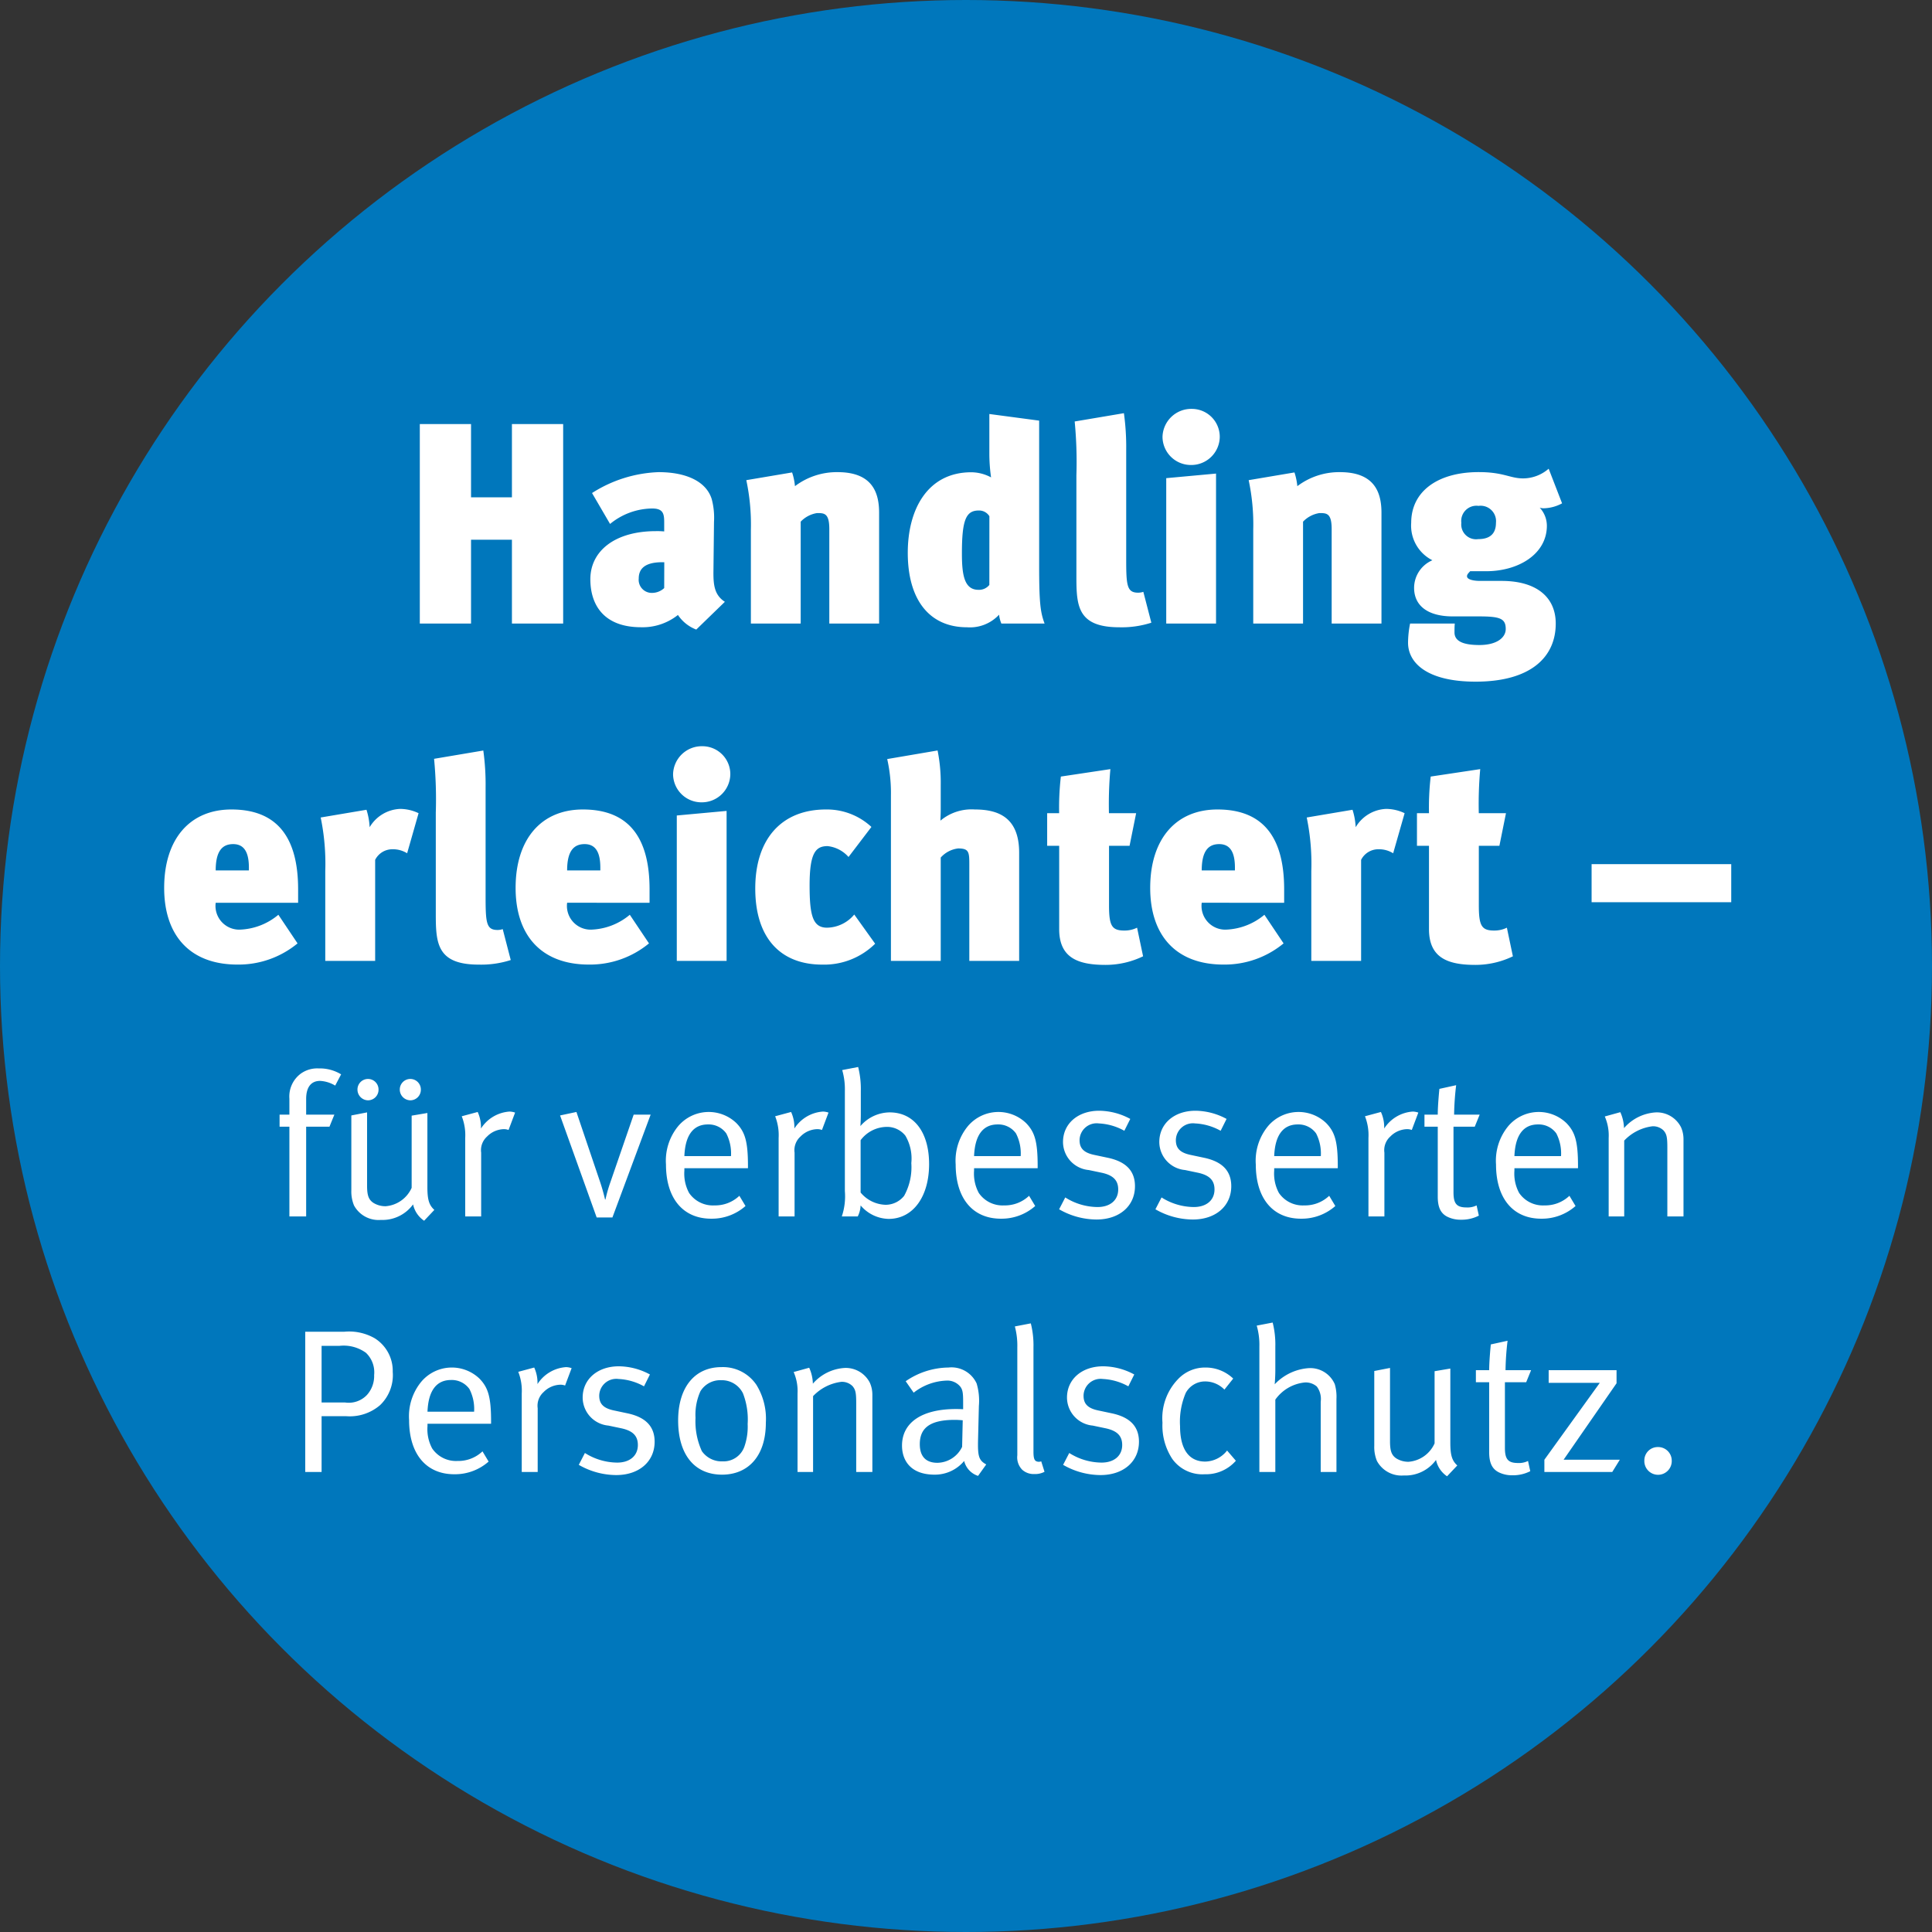
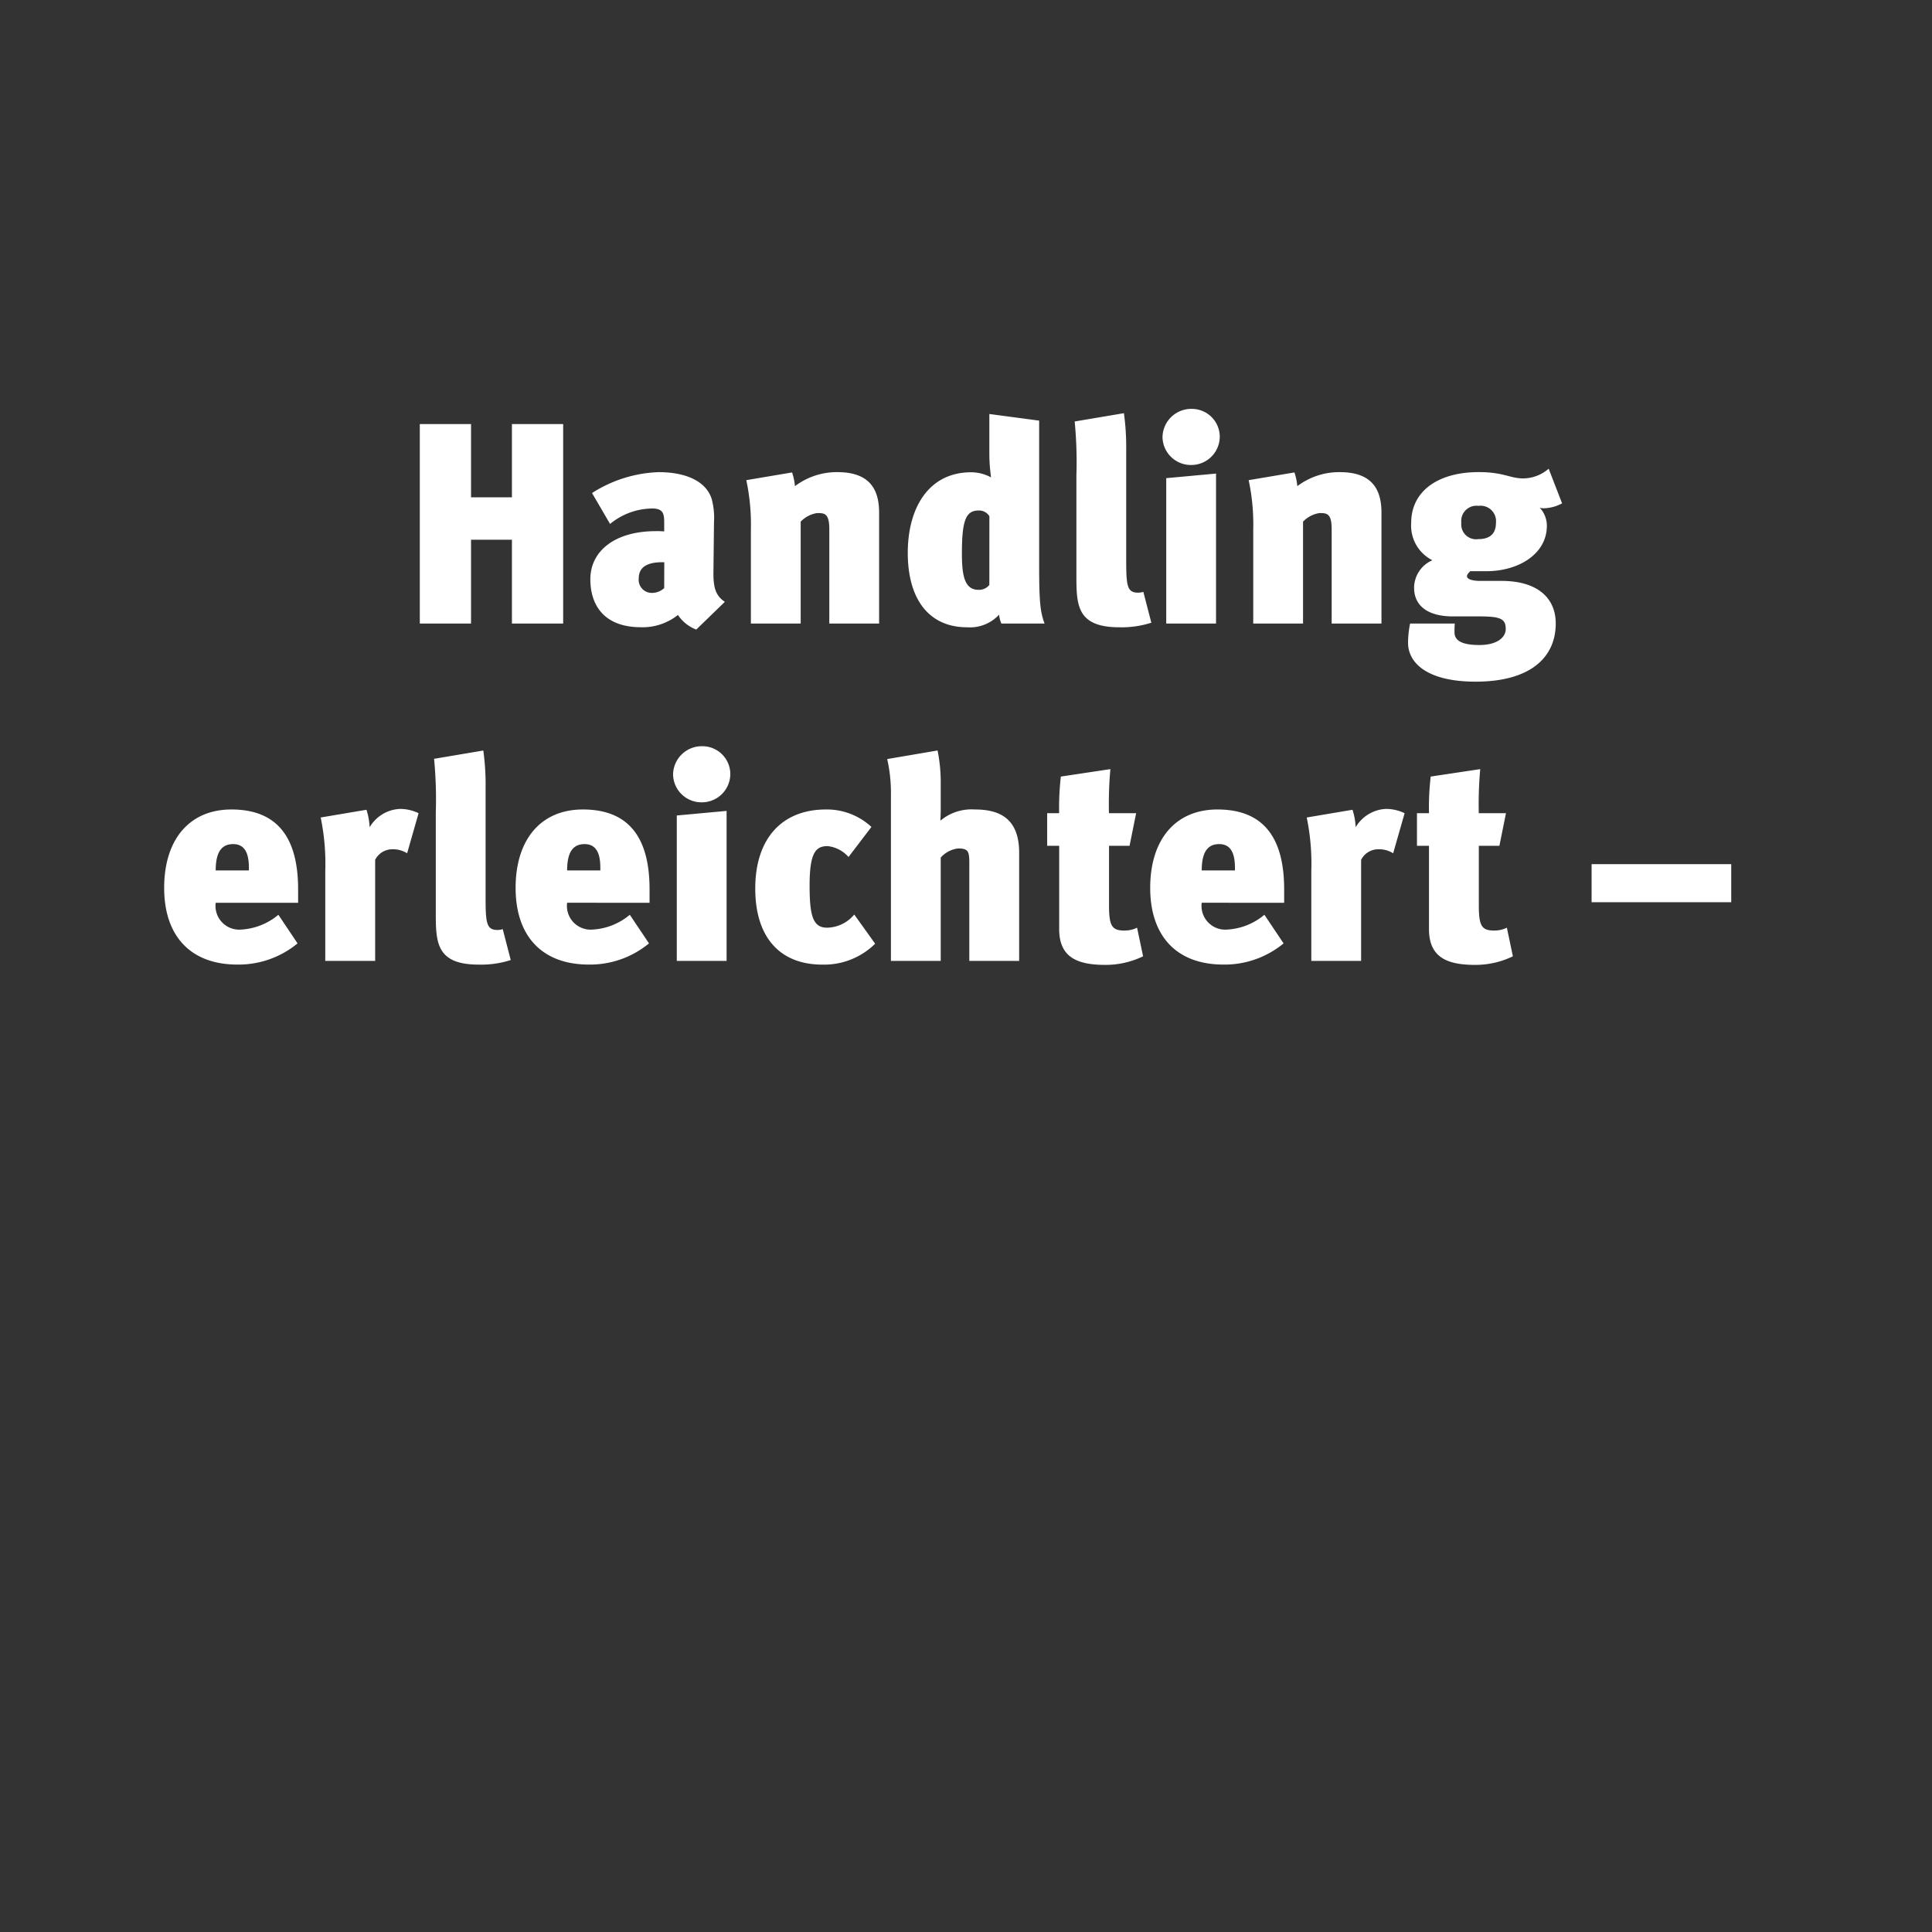
<svg xmlns="http://www.w3.org/2000/svg" width="189" height="189" viewBox="0 0 189 189">
  <rect x="0" y="0" width="189" height="189" fill="#333333" stroke="none" />
  <g id="Gruppe_135" data-name="Gruppe 135" transform="translate(-1606 -2648)">
-     <circle id="Ellipse_1" data-name="Ellipse 1" cx="94.5" cy="94.5" r="94.5" transform="translate(1606 2648)" fill="#0077bc" />
    <path id="Pfad_78" data-name="Pfad 78" d="M-40.908,0V-19.516H-45.92v7.168h-4v-7.168h-5.012V0h5.012V-8.2h4V0Zm15.82-2.128c-1.008-.644-1.12-1.624-1.12-2.828l.056-4.984a7.053,7.053,0,0,0-.224-2.24c-.532-1.708-2.464-2.632-5.208-2.632a12.911,12.911,0,0,0-6.5,2.044l1.764,3.024A6.581,6.581,0,0,1-32.2-11.256c1.064,0,1.176.5,1.176,1.344v.9a7.343,7.343,0,0,0-.812-.028c-4.032,0-6.412,1.96-6.412,4.7,0,2.576,1.372,4.7,4.956,4.7A5.557,5.557,0,0,0-29.68-.84,3.777,3.777,0,0,0-27.888.588Zm-5.936-1.344A1.741,1.741,0,0,1-32.172-3a1.28,1.28,0,0,1-1.344-1.4c0-.812.42-1.6,2.3-1.6h.2ZM-10,0V-10.836c0-1.988-.672-3.976-4.06-3.976a6.774,6.774,0,0,0-4.172,1.372,5.983,5.983,0,0,0-.28-1.344l-4.48.756a20.79,20.79,0,0,1,.448,4.844V0h4.872V-9.968a2.807,2.807,0,0,1,1.6-.84c.7,0,1.2,0,1.2,1.568V0ZM6.188,0c-.42-1.12-.532-2.072-.532-5.74V-19.852L.784-20.5V-16.6a16.487,16.487,0,0,0,.168,2.3,4.161,4.161,0,0,0-1.932-.5c-4.284,0-6.216,3.64-6.216,7.868C-7.2-2.352-5.1.364-1.4.364A3.881,3.881,0,0,0,1.736-.868,3.054,3.054,0,0,0,1.96,0ZM.784-3.78A1.283,1.283,0,0,1-.28-3.3C-1.68-3.3-1.9-4.788-1.9-6.86c0-3.276.392-4.2,1.652-4.2a1.18,1.18,0,0,1,1.036.56Zm15.848,3.7-.784-3.024a1.586,1.586,0,0,1-.5.084c-1.092,0-1.176-.672-1.176-3.22V-16.968a24.192,24.192,0,0,0-.224-3.612l-4.816.812A41.384,41.384,0,0,1,9.3-14.5v9.856C9.3-1.764,9.38.364,13.5.364A9.436,9.436,0,0,0,16.632-.084ZM22.96,0V-14.672l-4.872.448V0Zm.364-18.256A2.731,2.731,0,0,0,20.58-21a2.81,2.81,0,0,0-2.856,2.744A2.773,2.773,0,0,0,20.5-15.512,2.785,2.785,0,0,0,23.324-18.256ZM39.144,0V-10.836c0-1.988-.672-3.976-4.06-3.976a6.774,6.774,0,0,0-4.172,1.372,5.983,5.983,0,0,0-.28-1.344l-4.48.756A20.79,20.79,0,0,1,26.6-9.184V0h4.872V-9.968a2.807,2.807,0,0,1,1.6-.84c.7,0,1.2,0,1.2,1.568V0ZM56.812-11.76,55.5-15.148A3.836,3.836,0,0,1,53-14.2c-1.288,0-1.9-.616-4.34-.616-4.032,0-6.608,1.9-6.608,4.956a3.794,3.794,0,0,0,2.072,3.668A2.948,2.948,0,0,0,42.336-3.5c0,1.82,1.428,2.8,3.78,2.8h2.548C50.736-.7,51.3-.5,51.3.532c0,.84-.868,1.568-2.576,1.568-1.624,0-2.436-.392-2.436-1.232,0-.252,0-.588.028-.868H41.944a9.647,9.647,0,0,0-.2,1.876c0,1.96,1.848,3.808,6.608,3.808,5.4,0,7.84-2.408,7.84-5.684,0-2.576-1.876-4.172-5.292-4.172H48.8c-.756,0-1.288-.168-1.288-.448,0-.2.14-.308.308-.5h1.568c3.164,0,5.936-1.68,5.936-4.452a2.605,2.605,0,0,0-.7-1.764,1.31,1.31,0,0,0,.476.056A3.944,3.944,0,0,0,56.812-11.76Zm-6.468,1.9c0,1.12-.644,1.6-1.736,1.6a1.451,1.451,0,0,1-1.652-1.6,1.488,1.488,0,0,1,1.68-1.652A1.508,1.508,0,0,1,50.344-9.856ZM-66.836,27.316V26c0-4.9-1.9-7.812-6.524-7.812-4.088,0-6.58,2.912-6.58,7.672,0,4.676,2.548,7.5,7.168,7.5a9.056,9.056,0,0,0,5.88-2.072l-1.876-2.8a6.2,6.2,0,0,1-3.808,1.456A2.322,2.322,0,0,1-74.9,27.316Zm-4.816-3.164H-74.9c0-1.932.672-2.576,1.708-2.576,1.12,0,1.54.868,1.54,2.3Zm16.6-5.6a4.218,4.218,0,0,0-1.82-.42,3.639,3.639,0,0,0-2.968,1.792,6.6,6.6,0,0,0-.308-1.708l-4.48.756a22.262,22.262,0,0,1,.448,5.236V33H-59.3V23.116A1.881,1.881,0,0,1-57.6,22.08a2.619,2.619,0,0,1,1.428.392Zm9.016,14.364-.784-3.024a1.586,1.586,0,0,1-.5.084c-1.092,0-1.176-.672-1.176-3.22V16.032a24.192,24.192,0,0,0-.224-3.612l-4.816.812a41.384,41.384,0,0,1,.168,5.264v9.856c0,2.884.084,5.012,4.2,5.012A9.436,9.436,0,0,0-46.032,32.916Zm13.58-5.6V26c0-4.9-1.9-7.812-6.524-7.812-4.088,0-6.58,2.912-6.58,7.672,0,4.676,2.548,7.5,7.168,7.5a9.056,9.056,0,0,0,5.88-2.072l-1.876-2.8a6.2,6.2,0,0,1-3.808,1.456,2.322,2.322,0,0,1-2.324-2.632Zm-4.816-3.164h-3.248c0-1.932.672-2.576,1.708-2.576,1.12,0,1.54.868,1.54,2.3ZM-24.92,33V18.328l-4.872.448V33Zm.364-18.256A2.731,2.731,0,0,0-27.3,12a2.81,2.81,0,0,0-2.856,2.744,2.773,2.773,0,0,0,2.772,2.744A2.785,2.785,0,0,0-24.556,14.744ZM-10.388,31.32l-2.044-2.856a3.533,3.533,0,0,1-2.66,1.288c-1.4,0-1.708-1.2-1.708-4.144,0-3.22.616-3.836,1.764-3.836a3.186,3.186,0,0,1,2.044,1.064l2.24-2.94A6.4,6.4,0,0,0-15.2,18.188c-4.34,0-6.916,2.884-6.916,7.728,0,4.9,2.52,7.448,6.552,7.448A7.094,7.094,0,0,0-10.388,31.32ZM3.7,33V22.416c0-3.5-2.1-4.228-4.34-4.228A4.73,4.73,0,0,0-4,19.28c0-.308.028-.588.028-1.176v-2.3a16.041,16.041,0,0,0-.308-3.388l-4.928.84a15.122,15.122,0,0,1,.364,3.584V33h4.872V22.892A2.694,2.694,0,0,1-2.268,22c1.036,0,1.092.336,1.092,1.512V33Zm12.124-.448-.588-2.8a2.758,2.758,0,0,1-1.232.28c-1.232,0-1.512-.448-1.512-2.464V21.744H14.5l.644-3.192h-2.66a38.388,38.388,0,0,1,.14-4.312l-4.844.728a26.243,26.243,0,0,0-.168,3.584H6.44v3.192H7.616v8.148c0,2.8,1.82,3.5,4.536,3.5A8.424,8.424,0,0,0,15.82,32.552Zm13.8-5.236V26c0-4.9-1.9-7.812-6.524-7.812-4.088,0-6.58,2.912-6.58,7.672,0,4.676,2.548,7.5,7.168,7.5a9.056,9.056,0,0,0,5.88-2.072l-1.876-2.8a6.2,6.2,0,0,1-3.808,1.456,2.322,2.322,0,0,1-2.324-2.632Zm-4.816-3.164H21.56c0-1.932.672-2.576,1.708-2.576,1.12,0,1.54.868,1.54,2.3Zm16.6-5.6a4.218,4.218,0,0,0-1.82-.42,3.639,3.639,0,0,0-2.968,1.792,6.6,6.6,0,0,0-.308-1.708l-4.48.756a22.262,22.262,0,0,1,.448,5.236V33h4.872V23.116a1.881,1.881,0,0,1,1.708-1.036,2.619,2.619,0,0,1,1.428.392ZM52,32.552l-.588-2.8a2.758,2.758,0,0,1-1.232.28c-1.232,0-1.512-.448-1.512-2.464V21.744H50.68l.644-3.192h-2.66a38.388,38.388,0,0,1,.14-4.312l-4.844.728a26.242,26.242,0,0,0-.168,3.584H42.616v3.192h1.176v8.148c0,2.8,1.82,3.5,4.536,3.5A8.424,8.424,0,0,0,52,32.552ZM73.36,27.26V23.536H59.7V27.26Z" transform="translate(1702 2709)" fill="#fff" />
-     <path id="Pfad_79" data-name="Pfad 79" d="M14.37,6.1a4,4,0,0,0-2.2-.58,2.749,2.749,0,0,0-1.76.52,2.788,2.788,0,0,0-1.1,2.44v1.56H8.35v1.18h.96V20h1.64V11.22h2.28l.48-1.18H10.95V8.5c0-1.14.48-1.76,1.36-1.76a3.151,3.151,0,0,1,1.48.46Zm9.12,13.26c-.5-.46-.68-.96-.68-2.22V9.88l-1.54.26V17.2A3.048,3.048,0,0,1,18.73,19a2.233,2.233,0,0,1-1.22-.34c-.46-.32-.6-.74-.6-1.68V9.82l-1.54.3v7.32a3.568,3.568,0,0,0,.26,1.48,2.728,2.728,0,0,0,2.62,1.42,3.7,3.7,0,0,0,3.16-1.52,2.574,2.574,0,0,0,1.08,1.6ZM18.03,7.58a1.03,1.03,0,0,0-2.06,0,1.05,1.05,0,0,0,1.04,1.06A1.033,1.033,0,0,0,18.03,7.58Zm4.14,0a1.03,1.03,0,0,0-2.06,0,1.05,1.05,0,0,0,1.04,1.06A1.033,1.033,0,0,0,22.17,7.58Zm9.22,2.26a1.876,1.876,0,0,0-.54-.1,3.61,3.61,0,0,0-2.8,1.66,3.6,3.6,0,0,0-.32-1.62l-1.56.42a5.034,5.034,0,0,1,.34,2.12V20h1.56V13.76a1.793,1.793,0,0,1,.58-1.58,2.373,2.373,0,0,1,1.66-.72,1.33,1.33,0,0,1,.44.08Zm13.26.2H42.99l-2.28,6.62a14.034,14.034,0,0,0-.48,1.68h-.04s-.2-.88-.48-1.7L37.39,9.78l-1.6.34,3.58,9.98h1.54Zm9.52,5.24v-.22c0-2.38-.28-3.32-1.14-4.2a3.911,3.911,0,0,0-5.68.3,5.319,5.319,0,0,0-1.2,3.76c0,3.3,1.66,5.3,4.42,5.3a4.974,4.974,0,0,0,3.36-1.24l-.6-1a3.429,3.429,0,0,1-2.44.94,2.817,2.817,0,0,1-2.48-1.22,3.974,3.974,0,0,1-.46-2.18v-.24ZM52.51,14.1H47.95c.08-2.06.88-3.1,2.3-3.1a2.119,2.119,0,0,1,1.8.88A4.273,4.273,0,0,1,52.51,14.1Zm9.54-4.26a1.876,1.876,0,0,0-.54-.1,3.61,3.61,0,0,0-2.8,1.66,3.6,3.6,0,0,0-.32-1.62l-1.56.42a5.034,5.034,0,0,1,.34,2.12V20h1.56V13.76a1.793,1.793,0,0,1,.58-1.58,2.373,2.373,0,0,1,1.66-.72,1.33,1.33,0,0,1,.44.08Zm9.84,5.04c0-3.12-1.48-5.06-3.86-5.06a3.829,3.829,0,0,0-2.86,1.34s.04-.6.04-1.1V7.74a8.767,8.767,0,0,0-.26-2.36l-1.56.3a6.728,6.728,0,0,1,.26,2.04v9.8a6.135,6.135,0,0,1-.3,2.48h1.56a2.625,2.625,0,0,0,.28-1.08,3.685,3.685,0,0,0,2.74,1.32C70.31,20.24,71.89,18.08,71.89,14.88Zm-1.74-.1a5.794,5.794,0,0,1-.7,3.2,2.315,2.315,0,0,1-1.8.88,3.288,3.288,0,0,1-2.46-1.2V12.54a3.24,3.24,0,0,1,2.5-1.3,2.285,2.285,0,0,1,1.88.86A4.4,4.4,0,0,1,70.15,14.78Zm12.36.5v-.22c0-2.38-.28-3.32-1.14-4.2a3.911,3.911,0,0,0-5.68.3,5.319,5.319,0,0,0-1.2,3.76c0,3.3,1.66,5.3,4.42,5.3a4.974,4.974,0,0,0,3.36-1.24l-.6-1a3.429,3.429,0,0,1-2.44.94,2.817,2.817,0,0,1-2.48-1.22,3.974,3.974,0,0,1-.46-2.18v-.24ZM80.85,14.1H76.29c.08-2.06.88-3.1,2.3-3.1a2.119,2.119,0,0,1,1.8.88A4.273,4.273,0,0,1,80.85,14.1Zm11.18,2.94c0-1.48-.86-2.4-2.66-2.78l-1.32-.28c-1.06-.22-1.44-.68-1.44-1.44a1.669,1.669,0,0,1,1.88-1.64,5.66,5.66,0,0,1,2.5.72l.58-1.16a6.489,6.489,0,0,0-3.04-.8c-2.08,0-3.54,1.26-3.54,3.06a2.767,2.767,0,0,0,2.52,2.74l1.24.26c1.14.24,1.64.74,1.64,1.64,0,1.06-.8,1.72-2.02,1.72a5.984,5.984,0,0,1-3.16-.94l-.6,1.16a7.379,7.379,0,0,0,3.66,1C90.51,20.3,92.03,18.98,92.03,17.04Zm9.42,0c0-1.48-.86-2.4-2.66-2.78l-1.32-.28c-1.06-.22-1.44-.68-1.44-1.44a1.669,1.669,0,0,1,1.88-1.64,5.66,5.66,0,0,1,2.5.72l.58-1.16a6.489,6.489,0,0,0-3.04-.8c-2.08,0-3.54,1.26-3.54,3.06a2.767,2.767,0,0,0,2.52,2.74l1.24.26c1.14.24,1.64.74,1.64,1.64,0,1.06-.8,1.72-2.02,1.72a5.984,5.984,0,0,1-3.16-.94l-.6,1.16a7.379,7.379,0,0,0,3.66,1C99.93,20.3,101.45,18.98,101.45,17.04Zm10.42-1.76v-.22c0-2.38-.28-3.32-1.14-4.2a3.911,3.911,0,0,0-5.68.3,5.319,5.319,0,0,0-1.2,3.76c0,3.3,1.66,5.3,4.42,5.3a4.974,4.974,0,0,0,3.36-1.24l-.6-1a3.429,3.429,0,0,1-2.44.94,2.817,2.817,0,0,1-2.48-1.22,3.974,3.974,0,0,1-.46-2.18v-.24Zm-1.66-1.18h-4.56c.08-2.06.88-3.1,2.3-3.1a2.119,2.119,0,0,1,1.8.88A4.273,4.273,0,0,1,110.21,14.1Zm9.54-4.26a1.876,1.876,0,0,0-.54-.1,3.61,3.61,0,0,0-2.8,1.66,3.6,3.6,0,0,0-.32-1.62l-1.56.42a5.034,5.034,0,0,1,.34,2.12V20h1.56V13.76a1.793,1.793,0,0,1,.58-1.58,2.373,2.373,0,0,1,1.66-.72,1.33,1.33,0,0,1,.44.08Zm6,.2h-2.5a26.847,26.847,0,0,1,.2-2.88l-1.64.36s-.16,1.56-.16,2.52h-1.3v1.18h1.3v6.84c0,1,.26,1.64.96,1.98a2.9,2.9,0,0,0,1.3.28,3.69,3.69,0,0,0,1.76-.4l-.22-1a1.985,1.985,0,0,1-.98.2c-.98,0-1.28-.38-1.28-1.48V11.22h2.08Zm9.62,5.24v-.22c0-2.38-.28-3.32-1.14-4.2a3.911,3.911,0,0,0-5.68.3,5.319,5.319,0,0,0-1.2,3.76c0,3.3,1.66,5.3,4.42,5.3a4.974,4.974,0,0,0,3.36-1.24l-.6-1a3.429,3.429,0,0,1-2.44.94,2.817,2.817,0,0,1-2.48-1.22,3.974,3.974,0,0,1-.46-2.18v-.24Zm-1.66-1.18h-4.56c.08-2.06.88-3.1,2.3-3.1a2.119,2.119,0,0,1,1.8.88A4.273,4.273,0,0,1,133.71,14.1ZM145.69,20V12.44a2.869,2.869,0,0,0-.24-1.16,2.645,2.645,0,0,0-2.44-1.46,4.467,4.467,0,0,0-3.14,1.54,4.03,4.03,0,0,0-.36-1.56l-1.52.42a4.634,4.634,0,0,1,.38,2.1V20h1.52V12.58a4.587,4.587,0,0,1,2.76-1.4,1.459,1.459,0,0,1,1.1.42c.28.34.36.6.36,1.66V20ZM19.42,35.2a3.758,3.758,0,0,0-1.76-3.28,5.033,5.033,0,0,0-3-.64h-3.8V45h1.6V39.54h2.4a4.543,4.543,0,0,0,3.32-1.08A4.06,4.06,0,0,0,19.42,35.2Zm-1.82.32a2.759,2.759,0,0,1-.7,1.94,2.452,2.452,0,0,1-2.14.74h-2.3V32.66H14.2a3.722,3.722,0,0,1,2.6.68A2.636,2.636,0,0,1,17.6,35.52Zm11.44,4.76v-.22c0-2.38-.28-3.32-1.14-4.2a3.911,3.911,0,0,0-5.68.3,5.319,5.319,0,0,0-1.2,3.76c0,3.3,1.66,5.3,4.42,5.3a4.974,4.974,0,0,0,3.36-1.24l-.6-1a3.429,3.429,0,0,1-2.44.94,2.817,2.817,0,0,1-2.48-1.22,3.974,3.974,0,0,1-.46-2.18v-.24ZM27.38,39.1H22.82c.08-2.06.88-3.1,2.3-3.1a2.119,2.119,0,0,1,1.8.88A4.273,4.273,0,0,1,27.38,39.1Zm9.54-4.26a1.876,1.876,0,0,0-.54-.1,3.61,3.61,0,0,0-2.8,1.66,3.6,3.6,0,0,0-.32-1.62l-1.56.42a5.034,5.034,0,0,1,.34,2.12V45H33.6V38.76a1.793,1.793,0,0,1,.58-1.58,2.373,2.373,0,0,1,1.66-.72,1.33,1.33,0,0,1,.44.08Zm8.12,7.2c0-1.48-.86-2.4-2.66-2.78l-1.32-.28c-1.06-.22-1.44-.68-1.44-1.44A1.669,1.669,0,0,1,41.5,35.9a5.66,5.66,0,0,1,2.5.72l.58-1.16a6.489,6.489,0,0,0-3.04-.8c-2.08,0-3.54,1.26-3.54,3.06a2.767,2.767,0,0,0,2.52,2.74l1.24.26c1.14.24,1.64.74,1.64,1.64,0,1.06-.8,1.72-2.02,1.72a5.984,5.984,0,0,1-3.16-.94l-.6,1.16a7.379,7.379,0,0,0,3.66,1C43.52,45.3,45.04,43.98,45.04,42.04Zm10.88-1.86a6.325,6.325,0,0,0-.92-3.7,3.948,3.948,0,0,0-3.42-1.74c-2.62,0-4.24,1.98-4.24,5.22,0,3.28,1.56,5.3,4.3,5.3C54.14,45.26,55.92,43.5,55.92,40.18Zm-1.78.12a5.9,5.9,0,0,1-.3,2.16,2.163,2.163,0,0,1-2.16,1.5,2.365,2.365,0,0,1-2.02-1,7,7,0,0,1-.62-3.26,5.568,5.568,0,0,1,.48-2.6,2.276,2.276,0,0,1,2.04-1.08,2.307,2.307,0,0,1,2.12,1.28A7.047,7.047,0,0,1,54.14,40.3ZM66.34,45V37.44a2.869,2.869,0,0,0-.24-1.16,2.645,2.645,0,0,0-2.44-1.46,4.467,4.467,0,0,0-3.14,1.54,4.03,4.03,0,0,0-.36-1.56l-1.52.42a4.633,4.633,0,0,1,.38,2.1V45h1.52V37.58a4.587,4.587,0,0,1,2.76-1.4,1.459,1.459,0,0,1,1.1.42c.28.34.36.6.36,1.66V45Zm11.14-.74c-.74-.4-.84-.82-.8-2.44l.08-3.28a5.91,5.91,0,0,0-.22-2.2,2.705,2.705,0,0,0-2.76-1.56,7.5,7.5,0,0,0-4.18,1.34l.78,1.12a5.513,5.513,0,0,1,3.18-1.18,1.636,1.636,0,0,1,1.34.54c.28.32.32.68.32,1.56v.7s-.28-.02-.7-.02c-3.34,0-5.28,1.32-5.28,3.58,0,1.34.74,2.84,3.2,2.84a3.721,3.721,0,0,0,2.88-1.34,2.045,2.045,0,0,0,1.36,1.46Zm-2.3-4.32-.06,2.6A2.732,2.732,0,0,1,72.7,44.1c-1.14,0-1.72-.64-1.72-1.82,0-1.52.9-2.38,3.42-2.38C74.68,39.9,74.92,39.92,75.18,39.94Zm8,5.04-.32-1.02a1.126,1.126,0,0,1-.2.04c-.44,0-.56-.22-.56-1V32.82a8.767,8.767,0,0,0-.26-2.36l-1.56.3a7.246,7.246,0,0,1,.24,2.04V43.36A1.732,1.732,0,0,0,81,44.78a1.671,1.671,0,0,0,1.18.42A1.974,1.974,0,0,0,83.18,44.98Zm9.24-2.94c0-1.48-.86-2.4-2.66-2.78l-1.32-.28C87.38,38.76,87,38.3,87,37.54a1.669,1.669,0,0,1,1.88-1.64,5.66,5.66,0,0,1,2.5.72l.58-1.16a6.489,6.489,0,0,0-3.04-.8c-2.08,0-3.54,1.26-3.54,3.06a2.767,2.767,0,0,0,2.52,2.74l1.24.26c1.14.24,1.64.74,1.64,1.64,0,1.06-.8,1.72-2.02,1.72a5.984,5.984,0,0,1-3.16-.94L85,44.3a7.379,7.379,0,0,0,3.66,1C90.9,45.3,92.42,43.98,92.42,42.04Zm9.48,1.86-.86-1a2.778,2.778,0,0,1-2.14,1.08c-1.6,0-2.46-1.22-2.46-3.46A7.172,7.172,0,0,1,97,37.26a2.147,2.147,0,0,1,1.88-1.12,2.635,2.635,0,0,1,1.9.8l.86-1.08a3.9,3.9,0,0,0-2.72-1.08,3.634,3.634,0,0,0-2.7,1.16,5.5,5.5,0,0,0-1.5,4.24,5.921,5.921,0,0,0,.96,3.54,3.621,3.621,0,0,0,3.18,1.5A3.884,3.884,0,0,0,101.9,43.9Zm9.84,1.1V37.86a4.444,4.444,0,0,0-.16-1.44,2.609,2.609,0,0,0-2.56-1.58,5.061,5.061,0,0,0-3.32,1.58s.06-.72.06-1.36V32.74a8.767,8.767,0,0,0-.26-2.36l-1.56.3a6.728,6.728,0,0,1,.26,2.04V45h1.56V37.92a4.017,4.017,0,0,1,2.9-1.68,1.653,1.653,0,0,1,1.16.4,2.027,2.027,0,0,1,.38,1.48V45Zm11.82-.64c-.5-.46-.68-.96-.68-2.22V34.88l-1.54.26V42.2A3.048,3.048,0,0,1,118.8,44a2.233,2.233,0,0,1-1.22-.34c-.46-.32-.6-.74-.6-1.68V34.82l-1.54.3v7.32a3.568,3.568,0,0,0,.26,1.48,2.728,2.728,0,0,0,2.62,1.42,3.7,3.7,0,0,0,3.16-1.52,2.574,2.574,0,0,0,1.08,1.6Zm7.22-9.32h-2.5a26.847,26.847,0,0,1,.2-2.88l-1.64.36s-.16,1.56-.16,2.52h-1.3v1.18h1.3v6.84c0,1,.26,1.64.96,1.98a2.9,2.9,0,0,0,1.3.28,3.69,3.69,0,0,0,1.76-.4l-.22-1a1.985,1.985,0,0,1-.98.2c-.98,0-1.28-.38-1.28-1.48V36.22h2.08Zm8.68,8.76h-5.5l5.18-7.48V35.04H132.5v1.24h5l-5.42,7.52V45h6.64Zm5.08.08a1.328,1.328,0,0,0-1.36-1.32,1.306,1.306,0,0,0-1.32,1.32,1.341,1.341,0,1,0,2.68,0Z" transform="translate(1625 2747)" fill="#fff" />
  </g>
</svg>